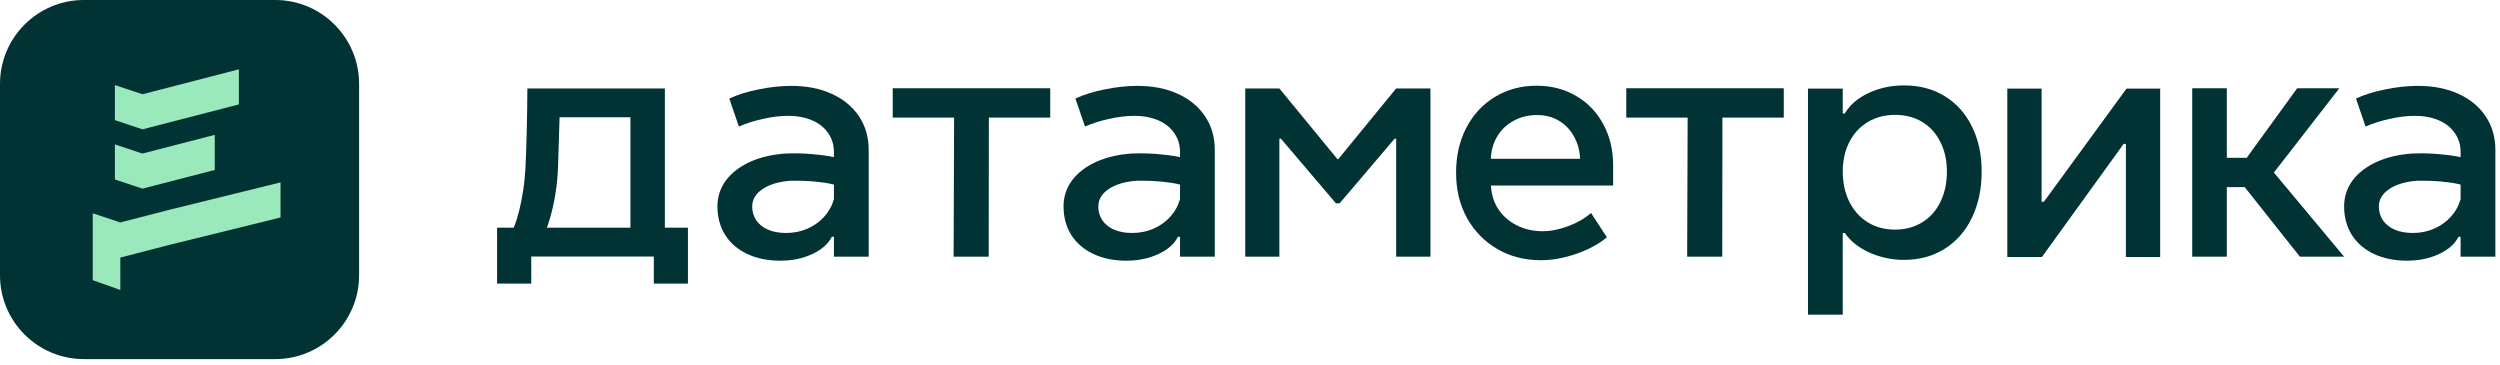
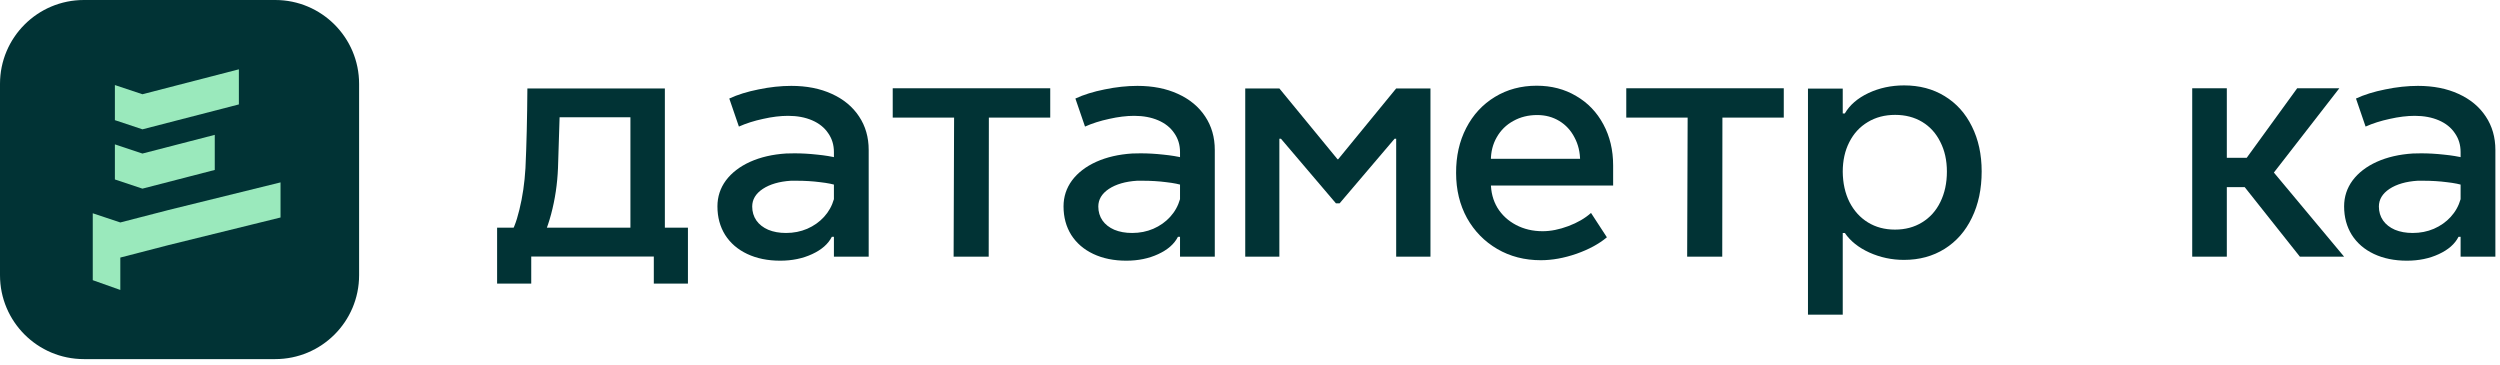
<svg xmlns="http://www.w3.org/2000/svg" width="370" height="54" viewBox="0 0 370 54" fill="none">
  <path d="M115.476 38.582C113.626 38.582 111.997 38.25 110.59 37.586C109.183 36.922 108.092 35.981 107.318 34.764C106.559 33.547 106.18 32.14 106.18 30.543C106.18 29.12 106.598 27.839 107.436 26.701C108.29 25.563 109.484 24.646 111.017 23.95C112.567 23.255 114.345 22.844 116.353 22.717C116.622 22.701 117.033 22.693 117.586 22.693C118.677 22.693 119.792 22.757 120.93 22.883C122.068 22.994 123.08 23.16 123.965 23.381V27.484C123.349 27.262 122.487 27.088 121.381 26.962C120.29 26.82 119.12 26.749 117.871 26.749H117.064C115.341 26.859 113.95 27.262 112.891 27.958C111.847 28.654 111.326 29.523 111.326 30.567C111.326 31.341 111.531 32.029 111.942 32.63C112.353 33.215 112.938 33.673 113.697 34.005C114.456 34.321 115.333 34.48 116.329 34.48C117.452 34.48 118.495 34.274 119.46 33.863C120.44 33.436 121.27 32.851 121.95 32.108C122.645 31.349 123.135 30.472 123.42 29.476V22.504C123.42 21.444 123.135 20.512 122.566 19.705C122.013 18.883 121.222 18.251 120.195 17.808C119.167 17.366 117.981 17.144 116.638 17.144C115.499 17.144 114.266 17.294 112.938 17.595C111.61 17.879 110.417 18.259 109.357 18.733L107.934 14.583C109.152 14.014 110.598 13.563 112.274 13.231C113.95 12.883 115.563 12.71 117.112 12.71C119.388 12.71 121.388 13.105 123.112 13.895C124.851 14.686 126.195 15.8 127.143 17.239C128.092 18.662 128.566 20.314 128.566 22.195V37.989H123.42V35.049H123.112C122.574 36.108 121.602 36.962 120.195 37.61C118.804 38.258 117.23 38.582 115.476 38.582Z" fill="#013335" />
  <path d="M155.435 13.065V17.405H146.352L146.328 37.989H141.135L141.206 17.405H132.123V13.065H155.435Z" fill="#013335" />
  <path d="M166.699 38.582C164.849 38.582 163.221 38.25 161.814 37.586C160.407 36.922 159.316 35.981 158.541 34.764C157.782 33.547 157.403 32.14 157.403 30.543C157.403 29.12 157.822 27.839 158.66 26.701C159.513 25.563 160.707 24.646 162.241 23.95C163.79 23.255 165.569 22.844 167.576 22.717C167.845 22.701 168.256 22.693 168.809 22.693C169.9 22.693 171.015 22.757 172.153 22.883C173.292 22.994 174.303 23.16 175.189 23.381V27.484C174.572 27.262 173.71 27.088 172.604 26.962C171.513 26.82 170.343 26.749 169.094 26.749H168.288C166.565 26.859 165.173 27.262 164.114 27.958C163.071 28.654 162.549 29.523 162.549 30.567C162.549 31.341 162.754 32.029 163.165 32.63C163.576 33.215 164.161 33.673 164.92 34.005C165.679 34.321 166.557 34.48 167.553 34.48C168.675 34.48 169.719 34.274 170.683 33.863C171.663 33.436 172.493 32.851 173.173 32.108C173.869 31.349 174.359 30.472 174.643 29.476V22.504C174.643 21.444 174.359 20.512 173.79 19.705C173.236 18.883 172.446 18.251 171.418 17.808C170.39 17.366 169.205 17.144 167.861 17.144C166.723 17.144 165.489 17.294 164.161 17.595C162.833 17.879 161.64 18.259 160.581 18.733L159.158 14.583C160.375 14.014 161.822 13.563 163.497 13.231C165.173 12.883 166.786 12.71 168.335 12.71C170.612 12.71 172.612 13.105 174.335 13.895C176.074 14.686 177.418 15.8 178.366 17.239C179.315 18.662 179.789 20.314 179.789 22.195V37.989H174.643V35.049H174.335C173.797 36.108 172.825 36.962 171.418 37.61C170.027 38.258 168.454 38.582 166.699 38.582Z" fill="#013335" />
  <path d="M189.346 13.089L197.955 23.571H198.049L206.634 13.089H211.709V37.989H206.634V20.535H205.425L209.646 16.717L198.263 30.092H197.717L186.334 16.717L190.461 20.535H189.346V37.989H184.295V13.089H189.346Z" fill="#013335" />
  <path d="M236.254 23.5L233.858 26.535V23.855C233.858 22.543 233.582 21.373 233.028 20.346C232.491 19.302 231.74 18.488 230.775 17.903C229.811 17.318 228.72 17.026 227.503 17.026C226.191 17.026 225.013 17.318 223.969 17.903C222.926 18.472 222.112 19.271 221.527 20.298C220.942 21.31 220.649 22.456 220.649 23.737V27.057C220.649 28.432 220.973 29.666 221.622 30.756C222.286 31.831 223.203 32.677 224.373 33.294C225.542 33.91 226.855 34.219 228.309 34.219C229.511 34.219 230.783 33.966 232.127 33.46C233.471 32.954 234.586 32.306 235.471 31.515L237.819 35.12C236.649 36.1 235.147 36.914 233.313 37.562C231.479 38.195 229.724 38.511 228.048 38.511C225.645 38.511 223.495 37.958 221.598 36.851C219.701 35.744 218.207 34.219 217.116 32.274C216.041 30.314 215.503 28.092 215.503 25.61C215.488 23.128 215.986 20.907 216.997 18.947C218.009 16.986 219.424 15.453 221.242 14.346C223.06 13.239 225.124 12.686 227.432 12.686C229.613 12.686 231.558 13.192 233.265 14.204C234.989 15.2 236.333 16.599 237.297 18.401C238.261 20.188 238.744 22.211 238.744 24.472V27.46H220.246L220.199 23.5H236.254Z" fill="#013335" />
  <path d="M263.999 13.065V17.405H254.917L254.893 37.989H249.7L249.771 17.405H240.688V13.065H263.999Z" fill="#013335" />
  <path d="M293.287 25.373C293.287 27.966 292.805 30.25 291.84 32.227C290.892 34.203 289.548 35.736 287.809 36.827C286.07 37.918 284.062 38.464 281.785 38.464C279.983 38.464 278.276 38.1 276.663 37.373C275.066 36.645 273.857 35.681 273.035 34.48H272.726V46.574H267.58V13.113H272.726V16.788H273.035C273.762 15.54 274.924 14.536 276.521 13.777C278.133 13.018 279.896 12.639 281.809 12.639C284.086 12.639 286.086 13.168 287.809 14.227C289.548 15.287 290.892 16.781 291.84 18.709C292.805 20.638 293.287 22.859 293.287 25.373ZM272.726 25.421C272.742 27.112 273.074 28.606 273.722 29.903C274.386 31.199 275.295 32.203 276.45 32.914C277.604 33.626 278.94 33.981 280.457 33.981C281.975 33.981 283.311 33.626 284.465 32.914C285.635 32.203 286.536 31.199 287.169 29.903C287.817 28.59 288.141 27.088 288.141 25.397C288.141 23.737 287.817 22.274 287.169 21.01C286.536 19.729 285.643 18.741 284.489 18.045C283.335 17.35 281.999 17.002 280.481 17.002C278.947 17.002 277.596 17.358 276.426 18.069C275.256 18.765 274.347 19.753 273.699 21.033C273.05 22.298 272.726 23.761 272.726 25.421Z" fill="#013335" />
-   <path d="M302.156 13.113V29.855H303.603L300.543 32.535L314.725 13.113H319.705V38.037H314.63V21.294H313.515L315.721 19.326L302.204 38.037H297.081V13.113H302.156Z" fill="#013335" />
  <path d="M328.811 23.357H332.511L339.981 13.065H346.218L334.858 27.697H328.811V23.357ZM324.448 13.065H329.57V37.989H324.448V13.065ZM331.823 27.199L335.546 24.353L346.929 37.989H340.384L331.823 27.199Z" fill="#013335" />
  <path d="M356.225 38.582C354.375 38.582 352.747 38.25 351.34 37.586C349.933 36.922 348.842 35.981 348.067 34.764C347.308 33.547 346.929 32.14 346.929 30.543C346.929 29.12 347.348 27.839 348.186 26.701C349.04 25.563 350.233 24.646 351.767 23.95C353.316 23.255 355.095 22.844 357.103 22.717C357.371 22.701 357.782 22.693 358.336 22.693C359.427 22.693 360.541 22.757 361.679 22.883C362.818 22.994 363.83 23.16 364.715 23.381V27.484C364.098 27.262 363.237 27.088 362.13 26.962C361.039 26.82 359.869 26.749 358.62 26.749H357.814C356.091 26.859 354.699 27.262 353.64 27.958C352.597 28.654 352.075 29.523 352.075 30.567C352.075 31.341 352.281 32.029 352.692 32.63C353.103 33.215 353.688 33.673 354.447 34.005C355.205 34.321 356.083 34.48 357.079 34.48C358.201 34.48 359.245 34.274 360.209 33.863C361.189 33.436 362.019 32.851 362.699 32.108C363.395 31.349 363.885 30.472 364.169 29.476V22.504C364.169 21.444 363.885 20.512 363.316 19.705C362.762 18.883 361.972 18.251 360.944 17.808C359.917 17.366 358.731 17.144 357.387 17.144C356.249 17.144 355.016 17.294 353.688 17.595C352.36 17.879 351.166 18.259 350.107 18.733L348.684 14.583C349.901 14.014 351.348 13.563 353.024 13.231C354.699 12.883 356.312 12.71 357.861 12.71C360.138 12.71 362.138 13.105 363.861 13.895C365.6 14.686 366.944 15.8 367.893 17.239C368.841 18.662 369.316 20.314 369.316 22.195V37.989H364.169V35.049H363.861C363.324 36.108 362.351 36.962 360.944 37.61C359.553 38.258 357.98 38.582 356.225 38.582Z" fill="#013335" />
  <path d="M98.4 36.211H93.302V17.358H82.82L82.583 24.875C82.488 27.231 82.148 29.507 81.563 31.705C80.978 33.887 80.282 35.491 79.476 36.519L75.255 35.001C75.872 34.274 76.409 32.954 76.868 31.041C77.342 29.128 77.642 27.073 77.769 24.875C77.927 21.476 78.022 17.547 78.053 13.089H98.4V36.211ZM101.815 33.697V41.973H96.764V37.965H78.623V41.973H73.571V33.697H101.815Z" fill="#013335" />
  <path d="M0 12.415C0 5.558 5.558 0 12.415 0H40.732C47.589 0 53.147 5.558 53.147 12.415V40.732C53.147 47.589 47.589 53.147 40.732 53.147H12.415C5.558 53.147 0 47.589 0 40.732V12.415Z" fill="#013335" />
  <path d="M21.081 13.948L17.003 12.588V17.783L21.081 19.142L35.354 15.453V10.258L21.081 13.948Z" fill="#9AE9BC" />
  <path d="M21.081 22.725L17.003 21.366V26.56L21.081 27.919L28.217 26.075L31.785 25.152V19.958L28.217 20.88L21.081 22.725Z" fill="#9AE9BC" />
  <path d="M17.807 32.924L13.729 31.565V36.759V41.467L17.807 42.913V38.118L24.944 36.273L37.441 33.194L41.519 32.189V26.994L24.944 31.079L17.807 32.924Z" fill="#9AE9BC" />
</svg>